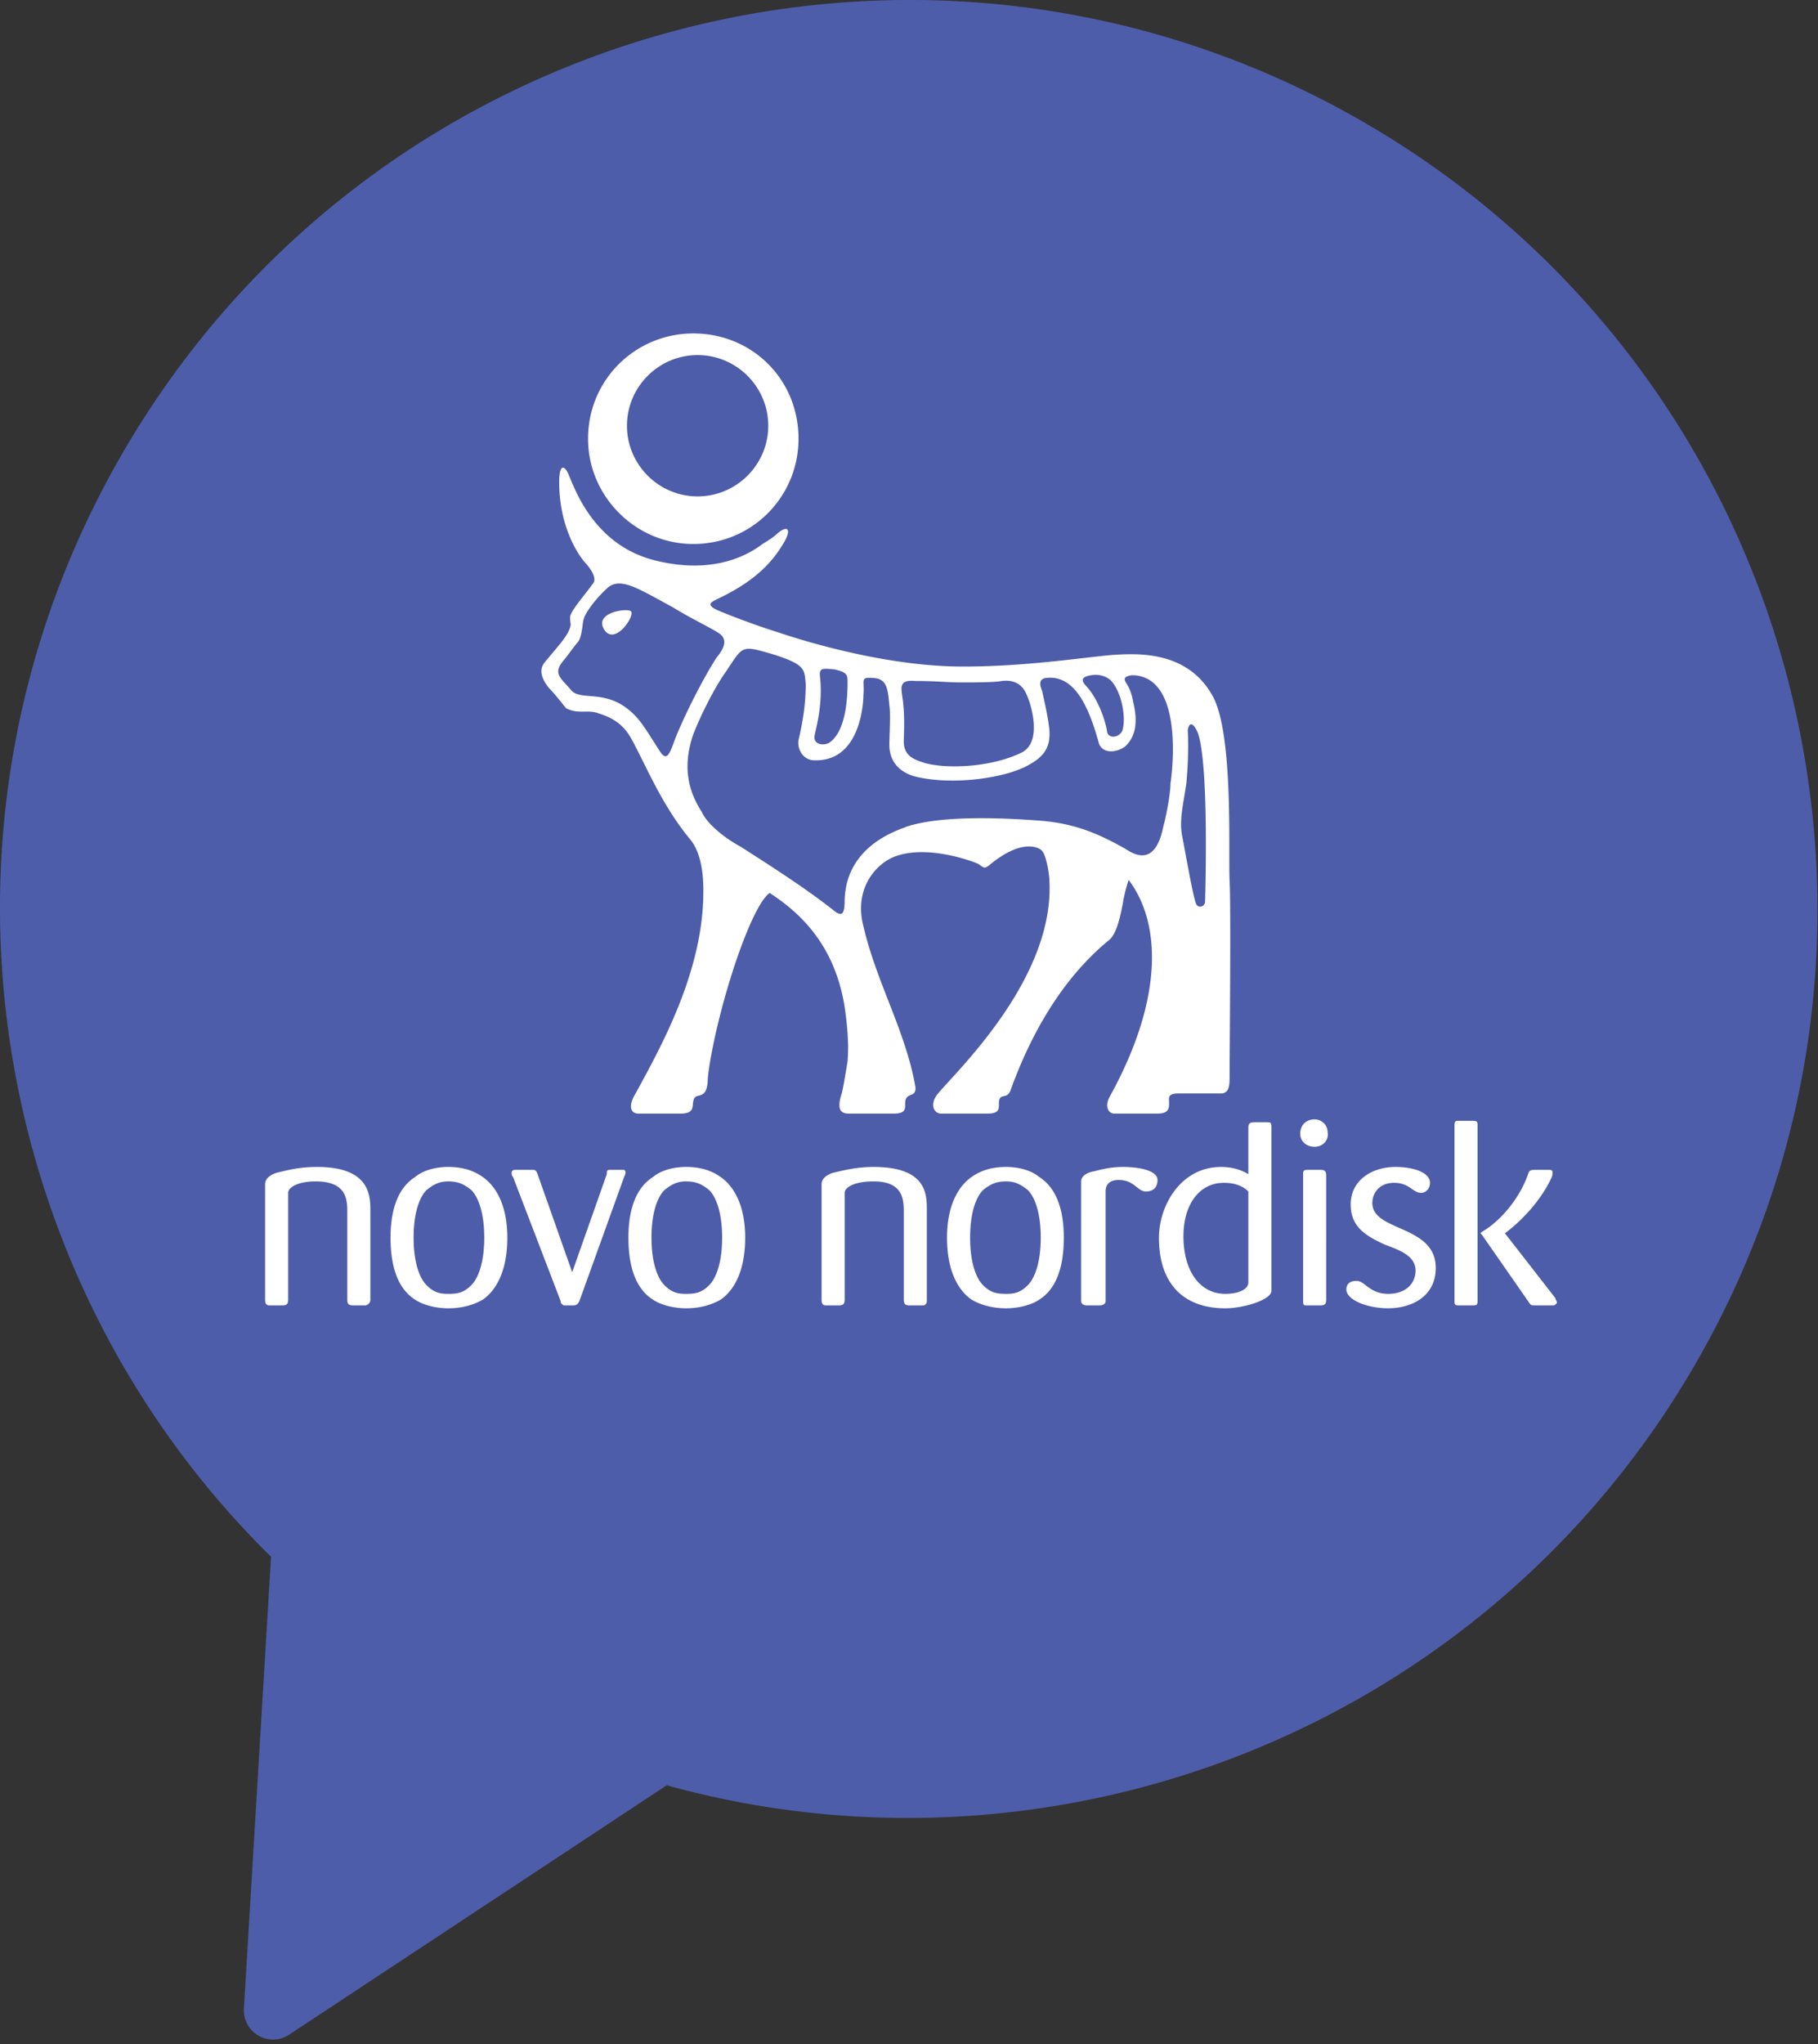
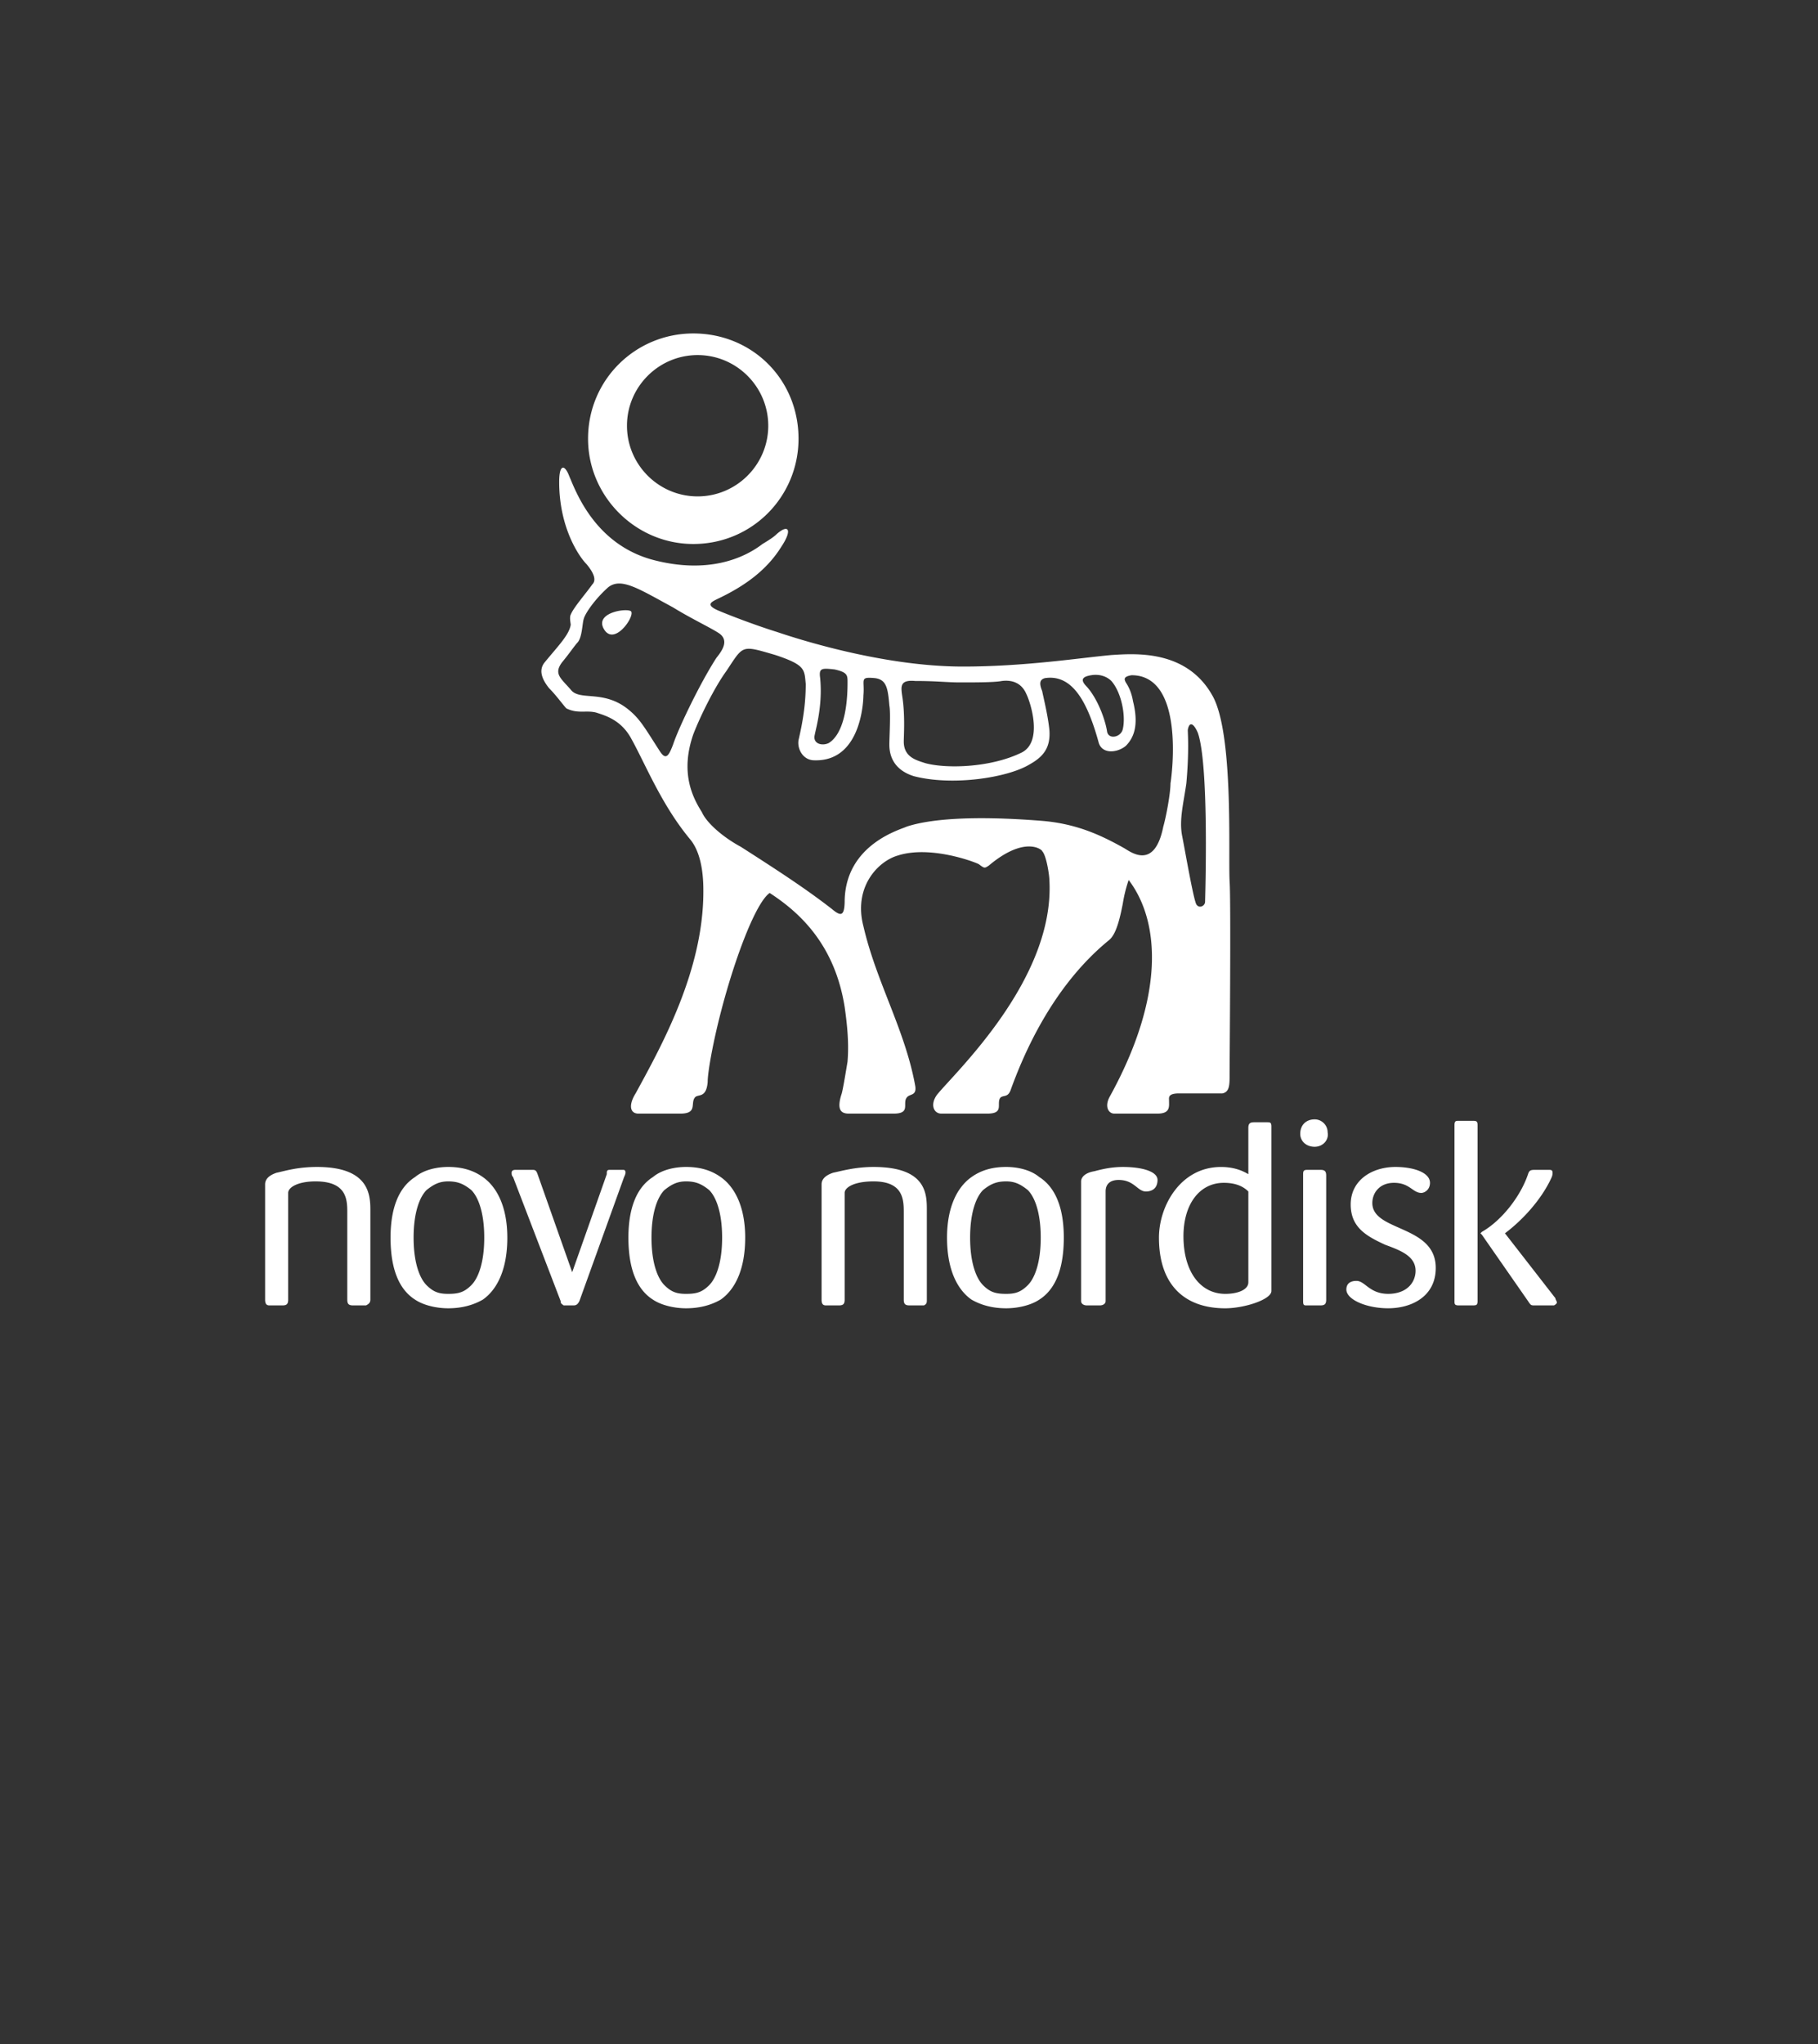
<svg xmlns="http://www.w3.org/2000/svg" viewBox="0 0 250 281" fill-rule="evenodd" clip-rule="evenodd" stroke-linejoin="round" stroke-miterlimit="2">
  <rect x="0" y="0" width="250" height="281" fill="#333333" stroke="none" />
-   <path d="M37.273 214.018c-39.608-38.964-49.59-101.203-20.53-151.537 34.485-59.73 110.973-80.22 170.7-45.737 59.729 34.484 80.225 110.97 45.74 170.699-29.06 50.333-87.95 72.809-141.499 57.99l-51.937 34.295a4.015 4.015 0 0 1-4.208.123 4.016 4.016 0 0 1-2-3.706l3.734-62.127z" fill="rgb(78,93,170)" />
  <path d="M127.453 178.668v-12.292c0-2.18 0-5.948-7.335-5.948-2.577 0-4.56.596-5.551.794-1.19.397-1.587.992-1.587 1.585v15.861c0 .595.199.794.595.794h1.784c.595 0 .793-.199.793-.794v-14.67c0-.794 1.388-1.586 3.965-1.586 4.164 0 4.164 2.577 4.164 4.36v11.895c0 .595.198.794.792.794h1.984c.396-.198.396-.397.396-.793zm18.834-8.525c0-4.163-1.187-6.94-3.37-8.326-1.188-.992-2.974-1.39-4.56-1.39-1.785 0-3.37.397-4.76 1.39-1.98 1.387-3.368 4.163-3.368 8.326 0 4.36 1.387 7.136 3.369 8.525 1.39.794 2.973 1.19 4.76 1.19 1.585 0 3.37-.396 4.559-1.19 2.183-1.389 3.37-4.163 3.37-8.525zm-3.172 0c0 3.37-.791 5.55-1.783 6.543-.991.99-1.783 1.188-2.973 1.188-1.39 0-2.18-.198-3.173-1.188-.99-.991-1.782-3.172-1.782-6.543 0-3.37.792-5.55 1.782-6.543.992-.794 1.784-1.188 3.173-1.188 1.19 0 1.982.394 2.973 1.188.992.993 1.783 3.173 1.783 6.543zm16.06-7.928c0-1.19-2.181-1.786-4.76-1.786-1.783 0-3.172.396-3.964.595-1.19.199-1.785.794-1.785 1.389v16.454c0 .396.396.595.793.595h1.784c.396 0 .794-.199.794-.595V163.8c0-.991.595-1.585 1.785-1.585 2.18 0 2.577 1.585 3.765 1.585.794-.001 1.588-.398 1.588-1.585zm15.661 15.262v-22.599c0-.595-.198-.595-.595-.595h-1.785c-.595 0-.792.198-.792.794v6.343c-.992-.595-2.183-.99-3.767-.99-5.55 0-8.525 5.351-8.525 9.714 0 6.543 3.569 9.715 9.12 9.715 2.577 0 6.344-1.19 6.344-2.382zm-3.172-1.187c0 .989-1.39 1.585-3.172 1.585-3.37 0-5.75-2.973-5.75-7.93 0-4.362 2.182-7.336 5.551-7.336 1.783 0 2.776.595 3.371 1.19v12.49zm10.903-20.618v-.008c0-.975-.802-1.778-1.778-1.778h-.008c-1.187 0-1.981.794-1.981 1.985 0 .989.794 1.782 1.981 1.782 1.191 0 1.985-.992 1.786-1.981zm-.198 22.996V161.62c0-.596-.198-.795-.793-.795h-1.784c-.595 0-.595.2-.595.795v17.048c0 .595 0 .794.397.794h1.982c.595 0 .793-.199.793-.794zm31.719.396c0-.198-.2-.396-.2-.595l-6.936-8.921c2.378-1.783 4.955-4.56 6.344-7.534.197-.394.197-.594.197-.792 0-.397-.197-.397-.593-.397h-1.588c-.792 0-.99 0-1.188.595-.991 2.974-3.568 6.345-6.344 7.93l-.199.2.199.198 6.344 9.12c.396.595.396.595.99.595h2.579c0-.001.395-.2.395-.399zm-10.903-.197V154.68c0-.595-.199-.595-.794-.595h-1.783c-.396 0-.595 0-.595.595v24.187c0 .396 0 .595.595.595h1.783c.595 0 .794 0 .794-.595zm-5.75-4.562c0-5.945-8.721-4.955-8.721-8.919 0-1.388.989-2.777 2.973-2.777 2.18 0 2.577 1.389 3.767 1.389.397 0 1.188-.397 1.188-1.39 0-1.386-2.18-2.18-4.757-2.18-3.172 0-6.146 1.786-6.146 5.154 0 3.172 2.18 4.362 4.757 5.55 2.181.794 4.164 1.588 4.164 3.568 0 1.589-1.19 3.173-3.767 3.173s-3.172-1.783-4.36-1.783c-.595 0-1.389.199-1.389 1.188 0 1.389 2.775 2.579 5.749 2.579 3.172.001 6.543-1.585 6.543-5.552zM50.93 178.668v-12.292c0-2.18-.2-5.948-7.336-5.948-2.776 0-4.56.596-5.551.794-1.19.397-1.586.992-1.586 1.585v15.861c0 .595.199.794.594.794h1.784c.595 0 .793-.199.793-.794v-14.67c0-.794 1.388-1.586 3.767-1.586 4.361 0 4.361 2.577 4.361 4.36v11.895c0 .595.2.794.794.794h1.783c.398-.198.597-.397.597-.793zm18.833-8.525c0-4.163-1.386-6.94-3.37-8.326-1.387-.992-2.973-1.39-4.758-1.39-1.585 0-3.37.397-4.559 1.39-2.182 1.387-3.37 4.163-3.37 8.326 0 4.36 1.19 7.136 3.37 8.525 1.19.794 2.974 1.19 4.559 1.19 1.784 0 3.37-.396 4.759-1.19 1.983-1.389 3.37-4.163 3.37-8.525zm-3.172 0c0 3.37-.792 5.55-1.784 6.543-.991.99-1.784 1.188-3.173 1.188-1.19 0-1.982-.198-2.973-1.188-.992-.991-1.785-3.172-1.785-6.543 0-3.37.793-5.55 1.785-6.543.99-.794 1.784-1.188 2.973-1.188 1.388 0 2.18.394 3.173 1.188.992.993 1.784 3.173 1.784 6.543zm35.884 0c0-4.163-1.388-6.94-3.371-8.326-1.388-.992-2.974-1.39-4.758-1.39-1.586 0-3.37.397-4.56 1.39-2.18 1.387-3.37 4.163-3.37 8.326 0 4.36 1.19 7.136 3.37 8.525 1.19.794 2.975 1.19 4.56 1.19 1.784 0 3.37-.396 4.758-1.19 1.983-1.389 3.37-4.163 3.37-8.525zm-3.173 0c0 3.37-.792 5.55-1.784 6.543-.991.99-1.784 1.188-3.172 1.188-1.19 0-1.983-.198-2.973-1.188-.99-.991-1.784-3.172-1.784-6.543 0-3.37.793-5.55 1.784-6.543.99-.794 1.784-1.188 2.973-1.188 1.388 0 2.18.394 3.172 1.188.992.993 1.784 3.173 1.784 6.543zm-13.283-8.921c0-.397-.198-.397-.396-.397h-1.785c-.396 0-.396.2-.396.595l-4.757 13.48-4.76-13.48c-.198-.595-.396-.595-.792-.595h-2.18c-.198 0-.596 0-.596.397 0 .198 0 .397.2.595l6.54 17.049c0 .396.2.396.398.595h1.387c.398 0 .595-.2.794-.595l6.145-17.049c.198-.397.198-.595.198-.595zm18.835-86.437c.991-.595 1.586-.99 1.982-1.388 1.586-1.387 2.182-.594.595 1.786-1.982 3.172-4.956 5.352-8.723 7.136-.792.396-1.784.792 0 1.586 1.387.595 4.957 1.982 8.128 2.974 1.784.595 14.076 4.758 25.575 4.758 8.525 0 16.057-1.189 20.42-1.586 3.171-.2 10.31-.793 13.876 5.55 2.973 5.155 2.183 21.808 2.38 25.574.197 2.577 0 24.782 0 26.566 0 1.39 0 2.38-.992 2.577h-5.947c-1.586 0-1.389.595-1.389.992 0 .793.198 1.785-1.586 1.785h-5.948c-.793 0-1.388-.992-.595-2.38 7.532-13.68 6.94-23.99 2.577-29.738a19.19 19.19 0 0 0-.793 3.171c-.594 3.172-1.189 4.562-1.982 5.157-7.73 6.342-11.697 15.66-13.48 20.618-.396.989-.992.592-1.39.989-.595.793.596 2.183-1.782 2.183h-6.346c-.99 0-1.587-1.19-.594-2.58 2.379-2.973 16.257-15.857 15.464-29.538 0-.594-.397-3.37-.992-3.966 0-.197-2.379-2.18-7.335 1.984-.595.395-.595.395-1.389-.2-.793-.395-6.74-2.576-11.102-1.188-2.775.793-6.145 4.361-4.757 9.713 1.783 7.733 5.75 14.276 7.136 22.008.199 1.387-.794.989-1.19 1.585-.594.794.596 2.183-1.785 2.183h-6.144c-.991 0-1.784-.396-.991-2.778.197-.792.396-1.982.792-4.36.199-2.378 0-4.76-.396-7.534-1.388-8.72-6.344-13.084-10.309-15.661-2.577 1.783-6.94 15.066-8.326 23.989-.199 1.387-.199 1.782-.199 1.982-.197 2.378-1.388 1.585-1.784 2.18-.595.794.396 2.182-1.982 2.182h-5.749c-1.19 0-1.388-1.19-.397-2.777 3.568-6.54 9.317-16.85 9.317-27.754 0-1.19 0-4.956-1.784-7.136-3.965-4.758-6.145-10.31-8.128-13.878-1.388-2.577-3.569-3.172-4.76-3.569-1.387-.396-2.576.2-4.163-.595-.396-.396-1.388-1.784-2.379-2.775-.794-.99-1.587-2.379-.595-3.569 1.784-2.18 3.37-3.767 3.568-5.154 0-.198-.198-.991 0-1.388.397-.991 1.983-2.775 2.974-4.163.595-.595.198-1.586-.793-2.776-.99-.991-3.766-4.956-3.766-11.3 0-2.577.792-2.38 1.387-.793.792 1.783 3.37 9.316 11.498 11.498 7.538 1.982 12.495-.199 15.073-2.182zm58.482 25.574c0 .397.198 2.975-.197 7.335-.396 2.777-.991 4.958-.595 7.138.397 1.982 1.585 8.92 1.982 9.516.397.595 1.19.198 1.19-.395 0-.396.593-18.637-.992-23.196-.595-1.389-1.19-1.588-1.388-.398zM95.338 74.785c8.127 0 14.47-6.541 14.47-14.471 0-8.128-6.343-14.472-14.47-14.472-7.931 0-14.473 6.345-14.473 14.472 0 7.928 6.542 14.471 14.473 14.471zm-9.12-16.256c0-5.353 4.361-9.714 9.714-9.714 5.352 0 9.713 4.362 9.713 9.714s-4.36 9.713-9.713 9.713c-5.353 0-9.714-4.36-9.714-9.713zM80.27 85.094c-.198.594-.198 2.379-.793 3.172-.396.397-1.189 1.587-2.18 2.776-1.19 1.586-.2 2.18 1.189 3.767 1.19 1.586 4.362 0 7.73 2.577 1.785 1.388 2.38 2.577 4.56 5.948.793 1.189 1.19.596 1.785-.991.794-2.38 3.767-8.525 5.948-11.895.792-.991 1.784-2.38.396-3.37-1.19-.793-3.766-1.983-6.344-3.57-4.758-2.576-7.137-4.163-8.921-2.775-1.783 1.586-3.17 3.569-3.37 4.361zm44.011 16.851c0 2.18 1.786 2.577 2.975 2.974 2.973.792 8.922.595 13.083-1.389 3.173-1.387 1.39-6.938.795-8.128-.596-1.388-1.784-1.982-3.372-1.784-.99.198-3.568.198-5.748.198-1.785 0-3.172-.198-6.146-.198-2.18-.199-1.982.793-1.784 2.18.397 2.58.197 5.355.197 6.147zm25.178-7.533c1.589 1.784 2.578 4.757 2.776 6.146.2 1.188 1.985.793 2.181-.397.399-1.783-.196-4.956-1.586-6.542-.595-.595-1.587-.991-2.776-.794-1.19.199-1.587.596-.595 1.587zm-6.145 18.437c4.76.397 8.127 1.982 11.301 3.766.99.595 4.163 2.974 5.353-2.973.397-1.387.99-4.56.99-5.948.199-1.19 1.984-14.868-5.353-14.868-1.19.199-.99.595-.791.992.393.595.79 1.388.989 2.577.793 3.173.198 4.957-.99 6.145-1.19.992-3.373 1.19-3.767-.595-1.389-4.956-3.371-9.317-7.336-8.722-.795.198-.795.792-.397 1.784.199.991.794 3.37.992 5.352.198 2.578-.992 3.768-2.776 4.759-2.973 1.784-10.509 2.973-15.86 1.587-3.173-.991-3.37-3.37-3.37-4.361 0-.99.198-4.363 0-5.353-.2-2.38-.397-3.569-1.984-3.767-2.18-.199-1.386.198-1.585 2.378 0 0 0 9.12-6.74 8.92-1.587 0-2.38-1.585-2.181-2.774.596-2.577.99-4.957.99-7.733-.199-1.981 0-2.577-4.163-3.964-4.758-1.388-4.362-1.388-6.74 2.181-1.587 2.18-3.57 6.146-4.56 8.722-1.784 5.155-.198 8.526 1.19 10.706.595 1.388 2.775 3.37 5.353 4.758 4.956 3.172 8.921 5.75 12.49 8.525 1.19.99 1.784 1.19 1.784-1.191.199-7.73 7.733-9.713 8.525-10.11 2.974-.99 8.725-1.585 18.636-.793zm-30.53-19.626c.396 4.163-.793 7.533-.793 8.128 0 .99 1.189 1.19 1.983.793 1.585-.991 2.576-3.766 2.576-8.327 0-.992 0-1.388-1.784-1.785-1.785-.197-2.181-.197-1.982 1.19zm-29.738-6.74c1.388 2.378 4.163-1.587 3.767-2.38-.199-.595-5.154 0-3.767 2.38z" fill="white" />
</svg>